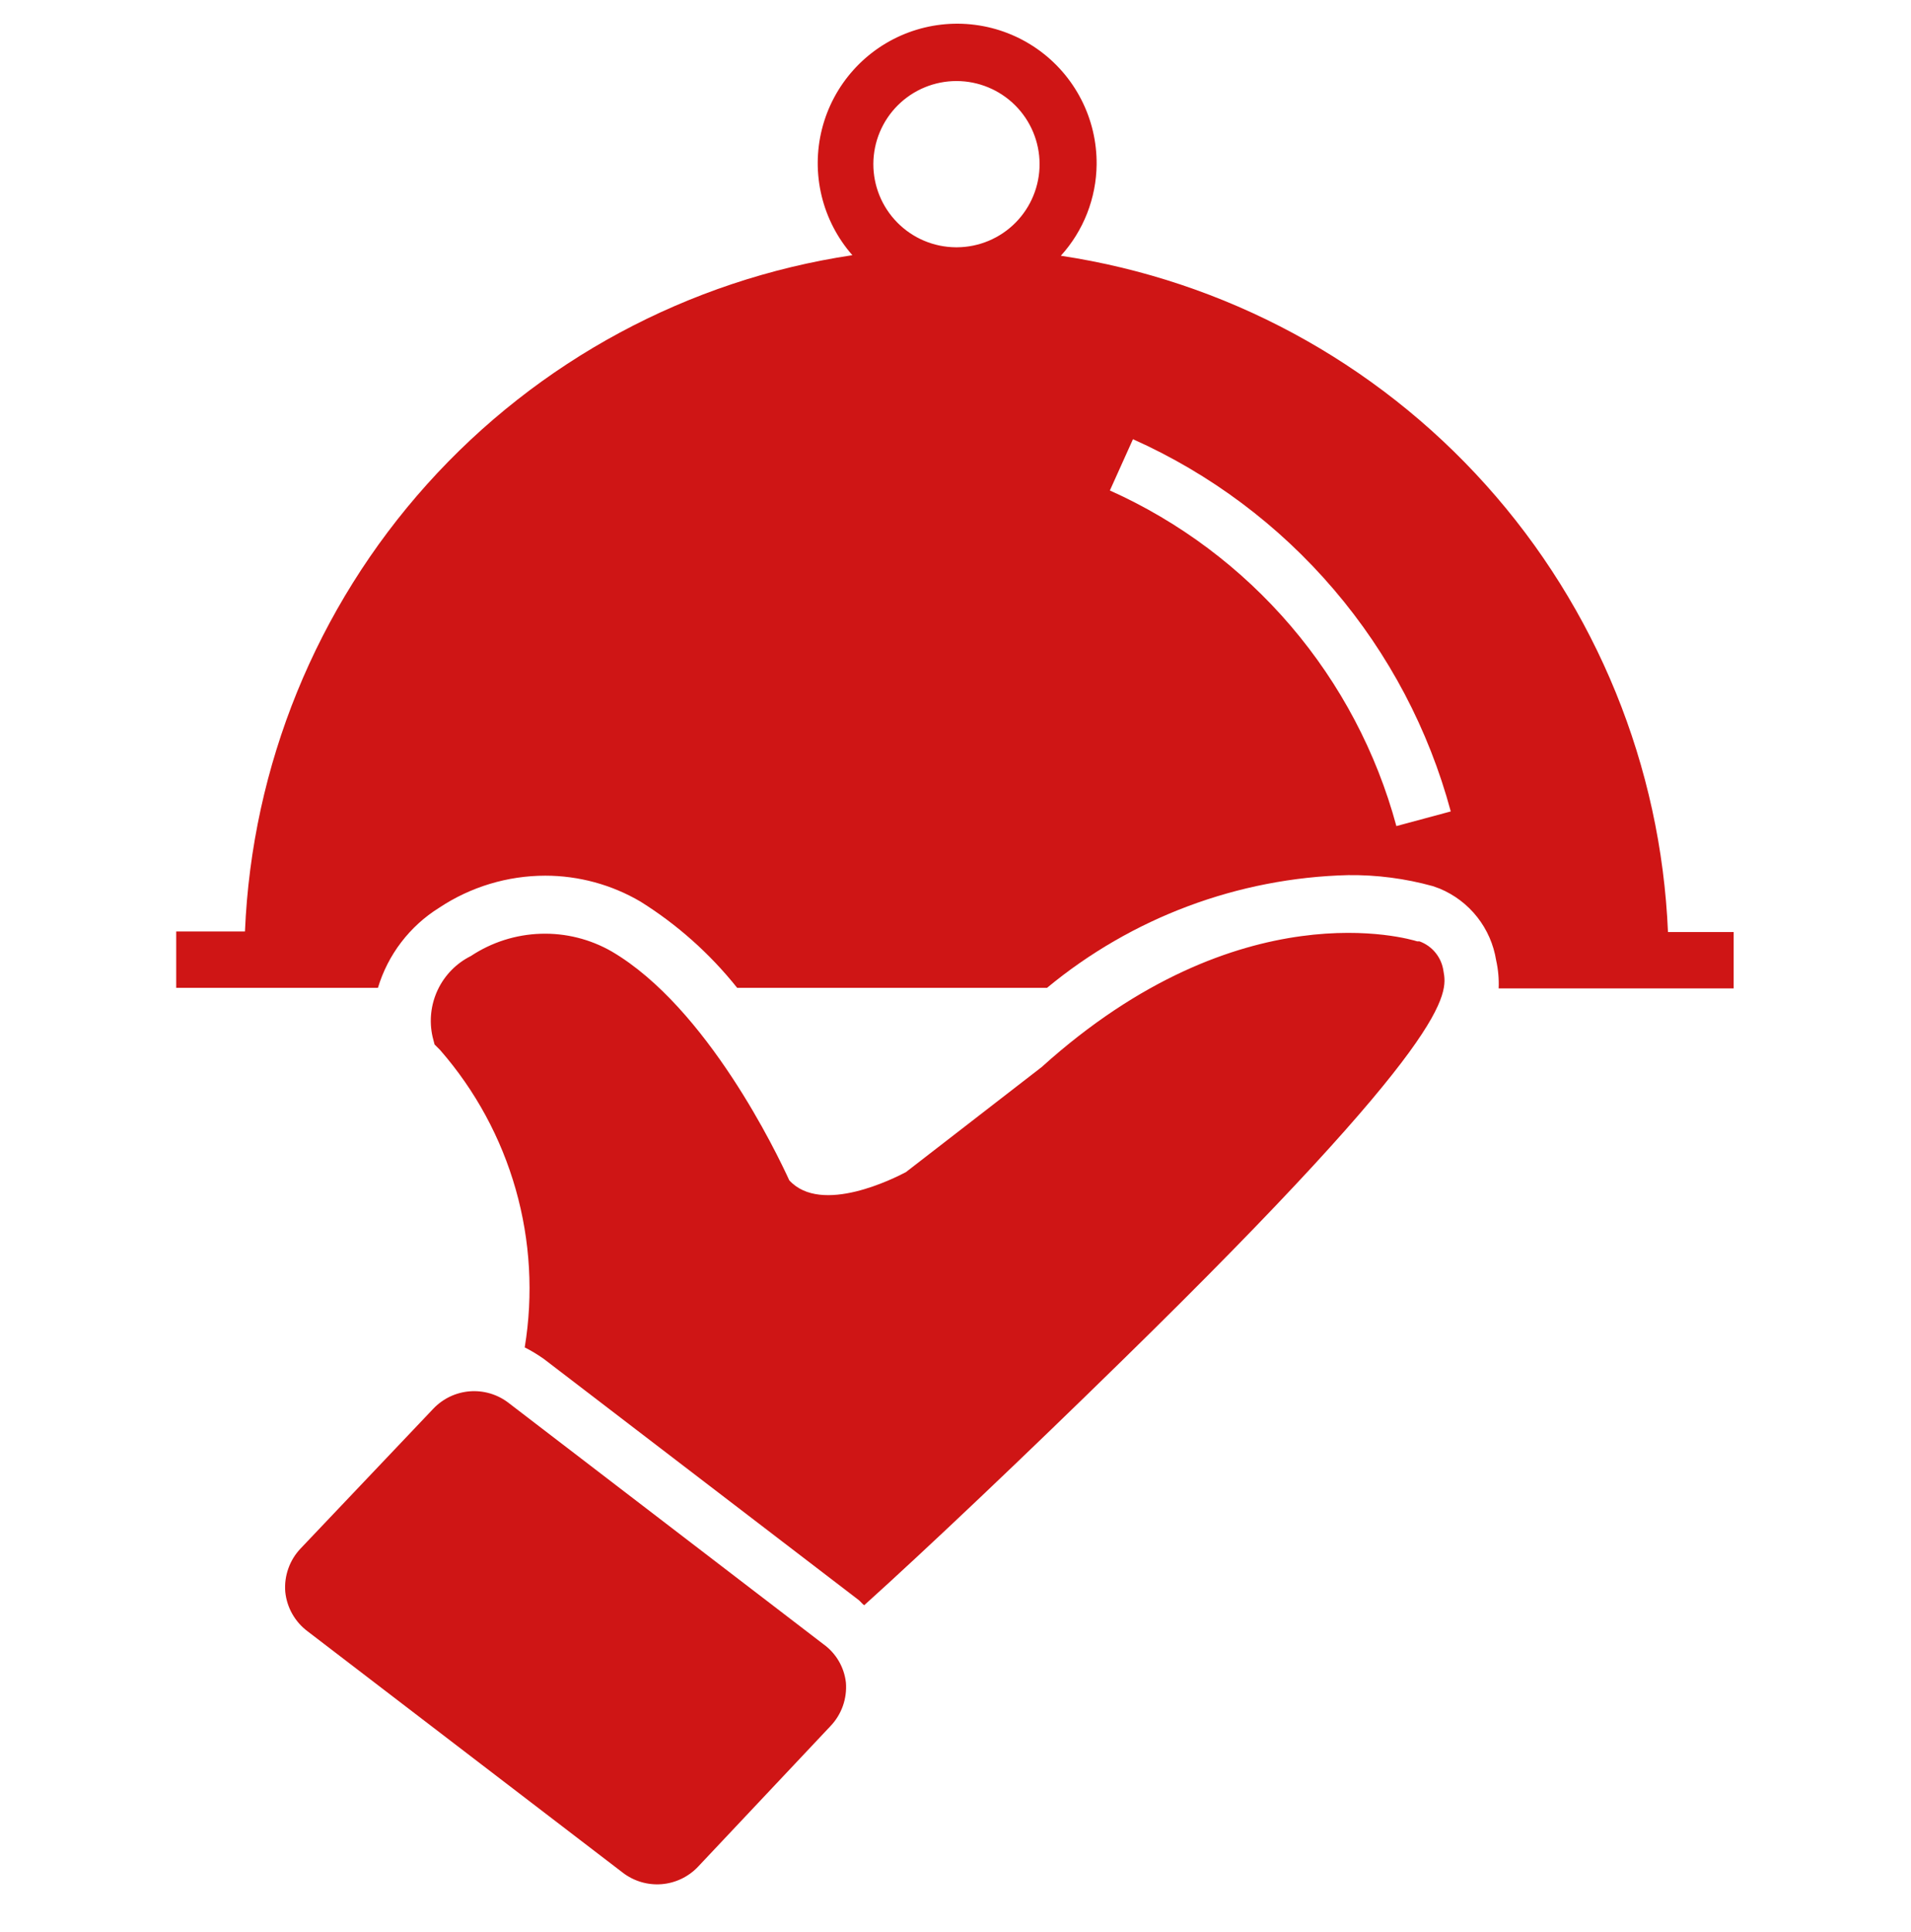
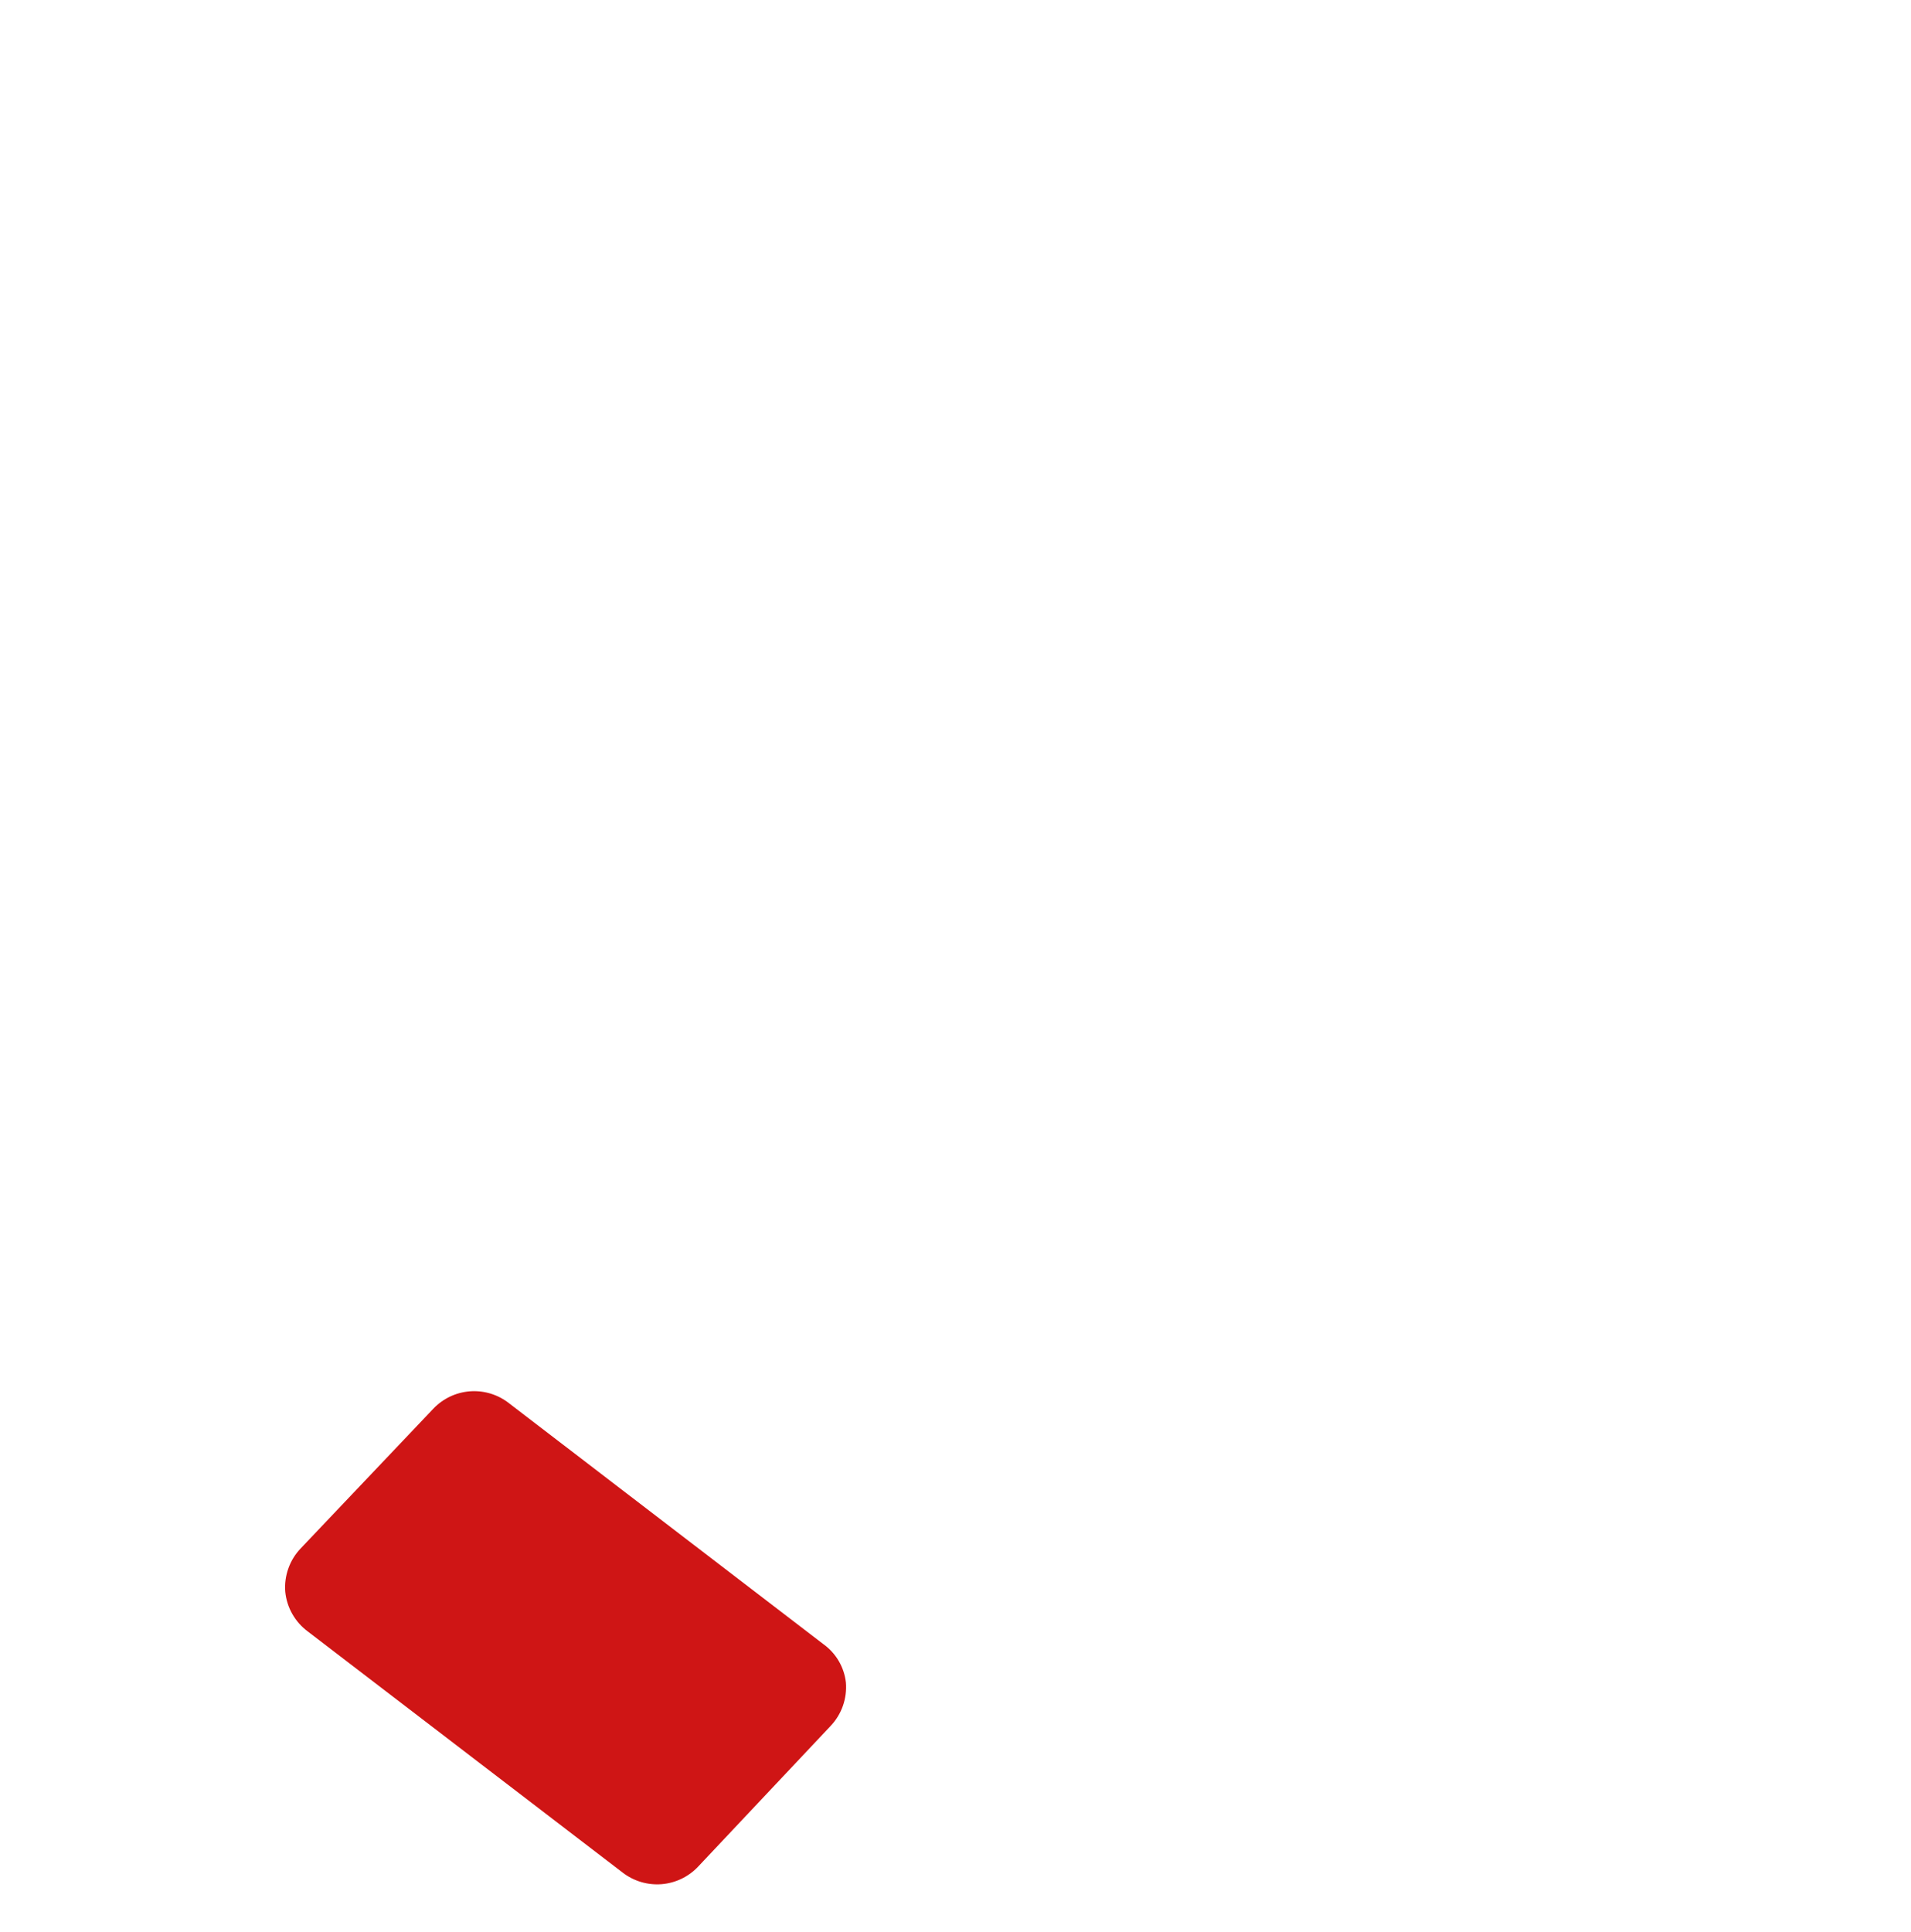
<svg xmlns="http://www.w3.org/2000/svg" width="92" height="93" viewBox="0 0 92 93" fill="none">
  <path d="M39.639 79.139L24.488 67.529C23.956 67.116 23.288 66.917 22.616 66.969C21.944 67.022 21.316 67.323 20.854 67.813L14.479 74.527C14.214 74.803 14.011 75.132 13.883 75.492C13.754 75.852 13.703 76.235 13.733 76.616C13.77 76.993 13.886 77.358 14.073 77.687C14.26 78.016 14.514 78.303 14.818 78.528L29.982 90.138C30.514 90.547 31.178 90.744 31.847 90.692C32.516 90.639 33.141 90.341 33.603 89.854L39.991 83.072C40.253 82.795 40.454 82.466 40.58 82.106C40.706 81.746 40.755 81.363 40.724 80.983C40.682 80.617 40.564 80.263 40.377 79.946C40.19 79.628 39.938 79.353 39.639 79.139Z" fill="#CF1515" />
-   <path d="M80.3 44.862C79.964 36.887 76.864 29.277 71.531 23.338C66.198 17.398 58.965 13.5 51.072 12.31C52.164 11.106 52.777 9.542 52.794 7.916C52.804 6.828 52.55 5.753 52.052 4.786C51.555 3.818 50.83 2.985 49.939 2.36C49.048 1.734 48.019 1.335 46.94 1.196C45.86 1.057 44.764 1.182 43.743 1.561C42.723 1.94 41.81 2.561 41.084 3.371C40.357 4.181 39.838 5.155 39.572 6.21C39.305 7.265 39.299 8.369 39.554 9.427C39.809 10.485 40.317 11.465 41.035 12.283C33.138 13.467 25.901 17.364 20.564 23.304C15.228 29.244 12.127 36.857 11.793 44.835H8.483V47.547H18.195C18.676 45.949 19.722 44.58 21.138 43.696C22.653 42.688 24.432 42.151 26.251 42.149C27.863 42.15 29.446 42.581 30.835 43.397C32.61 44.507 34.183 45.91 35.488 47.547H50.407C54.495 44.165 59.602 42.254 64.906 42.122C66.281 42.107 67.65 42.285 68.975 42.651L69.314 42.773C70.022 43.069 70.643 43.54 71.118 44.143C71.593 44.746 71.906 45.461 72.027 46.218C72.127 46.663 72.168 47.119 72.149 47.575H83.461V44.862H80.3ZM46.013 11.903C44.955 11.895 43.943 11.467 43.2 10.714C42.456 9.961 42.041 8.944 42.045 7.886C42.05 6.827 42.474 5.814 43.223 5.067C43.973 4.321 44.988 3.901 46.047 3.901C47.105 3.901 48.12 4.321 48.87 5.067C49.62 5.814 50.043 6.827 50.048 7.886C50.052 8.944 49.637 9.961 48.894 10.714C48.15 11.467 47.139 11.895 46.081 11.903H46.013ZM67.225 39.762C66.266 36.216 64.531 32.928 62.145 30.134C59.76 27.341 56.783 25.112 53.432 23.608L54.544 21.14C58.264 22.804 61.567 25.275 64.213 28.374C66.86 31.473 68.783 35.122 69.843 39.057L67.225 39.762Z" fill="#CF1515" />
-   <path d="M68.338 45.311H68.229C67.877 45.202 59.712 42.734 50.15 51.36L43.612 56.419C43.097 56.69 39.543 58.508 37.997 56.812C37.414 55.537 34.05 48.498 29.452 45.799C28.413 45.202 27.228 44.906 26.031 44.945C24.833 44.983 23.669 45.354 22.671 46.016C21.971 46.364 21.41 46.937 21.075 47.643C20.741 48.349 20.653 49.147 20.826 49.908L20.921 50.275L21.192 50.546C22.883 52.484 24.124 54.772 24.827 57.245C25.531 59.719 25.679 62.318 25.261 64.855C25.582 65.017 25.89 65.203 26.183 65.411L41.347 77.021C41.442 77.103 41.51 77.198 41.605 77.265C44.616 74.553 49.349 70.063 54.029 65.479C70.033 49.827 69.694 47.847 69.491 46.735C69.446 46.415 69.315 46.114 69.112 45.863C68.909 45.612 68.641 45.421 68.338 45.311Z" fill="#CF1515" />
</svg>